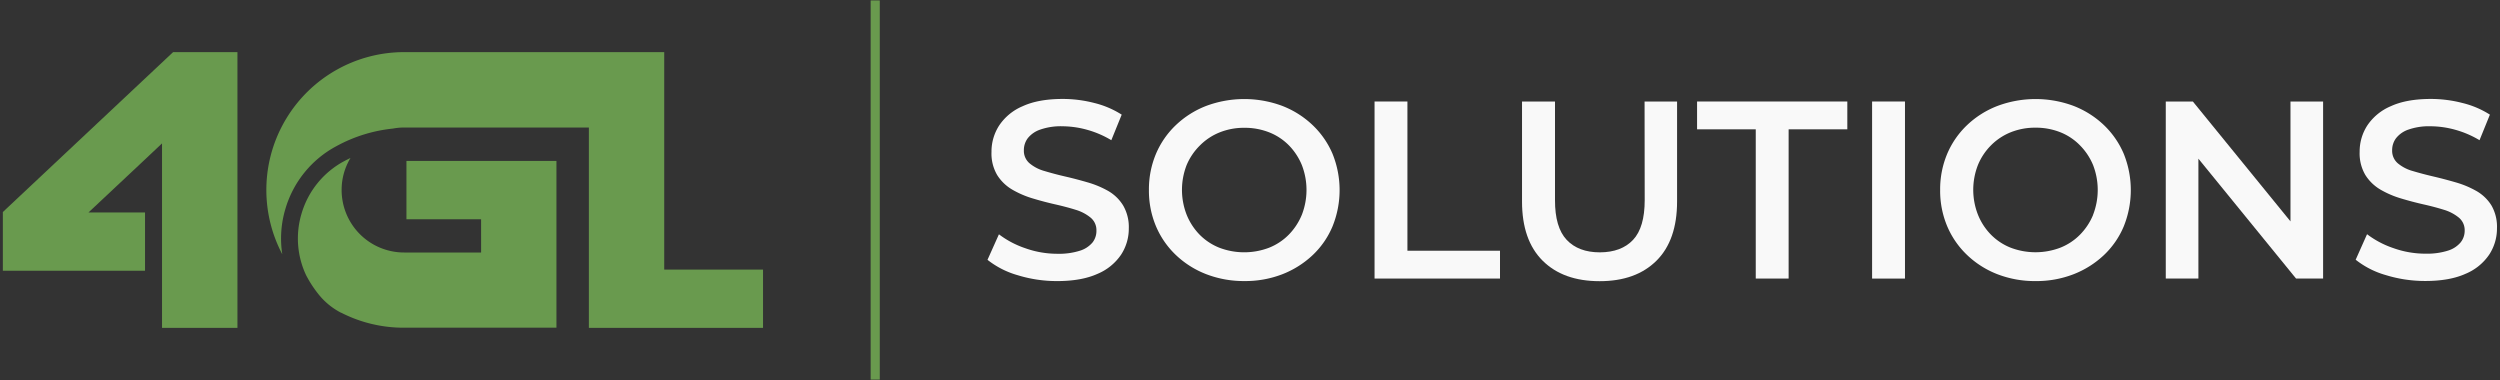
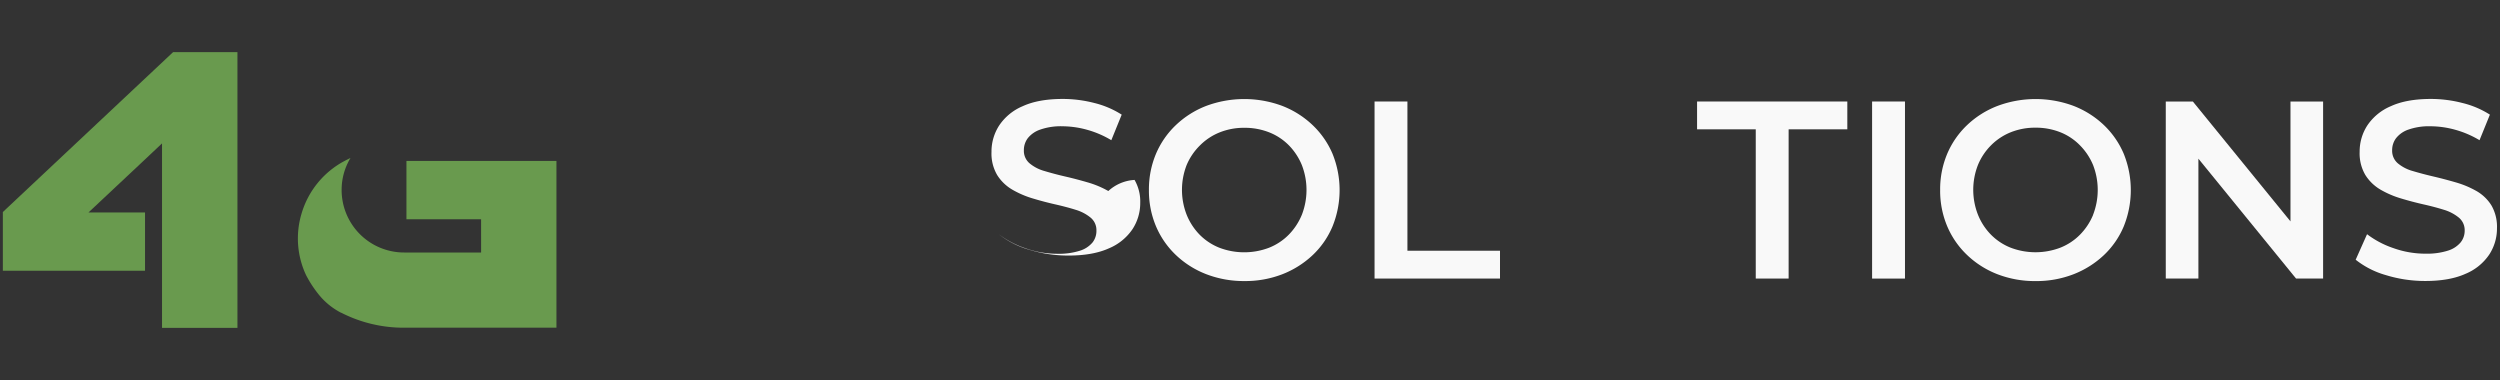
<svg xmlns="http://www.w3.org/2000/svg" id="Layer_1" data-name="Layer 1" viewBox="0 0 1000 152.02">
  <rect x="0" y="0" width="1000" height="152.02" fill="#333333" stroke="none" />
  <defs>
    <style>.cls-1{fill:#f9f9f9;}.cls-2{fill:#699a4e;}</style>
  </defs>
-   <path class="cls-1" d="M443.33,76.41a38.1,38.1,0,0,0-8.2-3.44c-3-.87-6-1.67-9.05-2.37s-5.79-1.44-8.25-2.18a16,16,0,0,1-6-3.09,6.54,6.54,0,0,1-2.28-5.21,7.91,7.91,0,0,1,1.57-4.85,10.78,10.78,0,0,1,5-3.44A24.79,24.79,0,0,1,425,50.51a37.39,37.39,0,0,1,9.72,1.37,38.92,38.92,0,0,1,9.81,4.2l4.15-10.22a36.57,36.57,0,0,0-10.93-4.66,50.39,50.39,0,0,0-12.65-1.62q-9.71,0-16,2.89a21.14,21.14,0,0,0-9.41,7.69,19.15,19.15,0,0,0-3.09,10.57A16.94,16.94,0,0,0,398.86,70a17.64,17.64,0,0,0,6,5.82,37.49,37.49,0,0,0,8.19,3.54c3,.91,6,1.7,9,2.38s5.73,1.4,8.19,2.17a17.1,17.1,0,0,1,6,3.14,6.46,6.46,0,0,1,2.33,5.21A7.43,7.43,0,0,1,437,97a10.68,10.68,0,0,1-5.06,3.29,27.55,27.55,0,0,1-9,1.22,38,38,0,0,1-12.85-2.23,36.86,36.86,0,0,1-10.52-5.56L395,103.93a34.7,34.7,0,0,0,12,6.13,53,53,0,0,0,15.89,2.37q9.71,0,16.09-2.88a21.18,21.18,0,0,0,9.46-7.69,19,19,0,0,0,3.08-10.47,17.17,17.17,0,0,0-2.27-9.21A16.92,16.92,0,0,0,443.33,76.41Z" />
+   <path class="cls-1" d="M443.33,76.41a38.1,38.1,0,0,0-8.2-3.44c-3-.87-6-1.67-9.05-2.37s-5.79-1.44-8.25-2.18a16,16,0,0,1-6-3.09,6.54,6.54,0,0,1-2.28-5.21,7.91,7.91,0,0,1,1.57-4.85,10.78,10.78,0,0,1,5-3.44A24.79,24.79,0,0,1,425,50.51a37.39,37.39,0,0,1,9.72,1.37,38.92,38.92,0,0,1,9.81,4.2l4.15-10.22a36.57,36.57,0,0,0-10.93-4.66,50.39,50.39,0,0,0-12.65-1.62q-9.71,0-16,2.89a21.14,21.14,0,0,0-9.41,7.69,19.15,19.15,0,0,0-3.09,10.57A16.94,16.94,0,0,0,398.86,70a17.64,17.64,0,0,0,6,5.82,37.49,37.49,0,0,0,8.19,3.54c3,.91,6,1.7,9,2.38s5.73,1.4,8.19,2.17a17.1,17.1,0,0,1,6,3.14,6.46,6.46,0,0,1,2.33,5.21A7.43,7.43,0,0,1,437,97a10.68,10.68,0,0,1-5.06,3.29,27.55,27.55,0,0,1-9,1.22,38,38,0,0,1-12.85-2.23,36.86,36.86,0,0,1-10.52-5.56a34.7,34.7,0,0,0,12,6.13,53,53,0,0,0,15.89,2.37q9.71,0,16.09-2.88a21.18,21.18,0,0,0,9.46-7.69,19,19,0,0,0,3.08-10.47,17.17,17.17,0,0,0-2.27-9.21A16.92,16.92,0,0,0,443.33,76.41Z" />
  <path class="cls-1" d="M525,50a36.91,36.91,0,0,0-12.09-7.64,43.56,43.56,0,0,0-30.41,0A36.82,36.82,0,0,0,470.39,50a34.36,34.36,0,0,0-8,11.53A36.55,36.55,0,0,0,459.57,76a36.55,36.55,0,0,0,2.83,14.52,34.36,34.36,0,0,0,8,11.53,36.82,36.82,0,0,0,12.14,7.64,41.64,41.64,0,0,0,15.28,2.73,40.91,40.91,0,0,0,15.13-2.73A37.45,37.45,0,0,0,525,102.11a33.68,33.68,0,0,0,8-11.53,38.67,38.67,0,0,0,0-29.09A34.36,34.36,0,0,0,525,50Zm-4.3,36a24.71,24.71,0,0,1-5.21,7.89,23,23,0,0,1-7.89,5.21,27.92,27.92,0,0,1-19.83,0,23,23,0,0,1-7.9-5.21,24.54,24.54,0,0,1-5.21-8,27.35,27.35,0,0,1,0-19.88A24.2,24.2,0,0,1,480,58.15a23.39,23.39,0,0,1,7.9-5.21,26.1,26.1,0,0,1,9.86-1.82,26.6,26.6,0,0,1,9.92,1.82,22.87,22.87,0,0,1,7.89,5.21A24.71,24.71,0,0,1,520.73,66a27.51,27.51,0,0,1,0,19.94Z" />
  <polygon class="cls-1" points="562.97 40.6 549.82 40.6 549.82 111.42 600 111.42 600 100.29 562.97 100.29 562.97 40.6" />
-   <path class="cls-1" d="M657.88,80.06q0,10.92-4.65,15.88t-13.26,5q-8.6,0-13.3-5T622,80.06V40.6H608.81v40q0,15.48,8.25,23.68t22.81,8.19q14.48,0,22.72-8.19t8.24-23.68v-40h-13Z" />
  <polygon class="cls-1" points="678.83 51.73 702.3 51.73 702.3 111.42 715.45 111.42 715.45 51.73 738.93 51.73 738.93 40.6 678.83 40.6 678.83 51.73" />
  <rect class="cls-1" x="748.84" y="40.6" width="13.15" height="70.83" />
  <path class="cls-1" d="M841.52,50a36.91,36.91,0,0,0-12.09-7.64,43.53,43.53,0,0,0-30.4,0A36.77,36.77,0,0,0,786.88,50a34.36,34.36,0,0,0-8,11.53A36.55,36.55,0,0,0,776.06,76a36.55,36.55,0,0,0,2.83,14.52,34.36,34.36,0,0,0,8,11.53A36.77,36.77,0,0,0,799,109.7a41.54,41.54,0,0,0,15.27,2.73,40.91,40.91,0,0,0,15.13-2.73,37.45,37.45,0,0,0,12.09-7.59,33.71,33.71,0,0,0,8-11.53,38.79,38.79,0,0,0,0-29.09A34.39,34.39,0,0,0,841.52,50Zm-4.3,36A24.54,24.54,0,0,1,832,93.87a22.83,22.83,0,0,1-7.89,5.21,27.92,27.92,0,0,1-19.83,0,22.83,22.83,0,0,1-7.89-5.21,24.22,24.22,0,0,1-5.21-8,27.22,27.22,0,0,1,0-19.88,24,24,0,0,1,5.26-7.89,23.45,23.45,0,0,1,7.89-5.21,26.14,26.14,0,0,1,9.86-1.82,26.56,26.56,0,0,1,9.92,1.82A22.69,22.69,0,0,1,832,58.15,24.54,24.54,0,0,1,837.22,66a27.51,27.51,0,0,1,0,19.94Z" />
  <polygon class="cls-1" points="916.19 88.55 877.14 40.6 866.31 40.6 866.31 111.42 879.36 111.42 879.36 63.47 918.42 111.42 929.24 111.42 929.24 40.6 916.19 40.6 916.19 88.55" />
  <path class="cls-1" d="M996.58,82.18a16.92,16.92,0,0,0-6-5.77,37.68,37.68,0,0,0-8.2-3.44c-3-.87-6-1.67-9-2.37s-5.78-1.44-8.25-2.18a16,16,0,0,1-6-3.09,6.57,6.57,0,0,1-2.27-5.21,7.91,7.91,0,0,1,1.57-4.85,10.69,10.69,0,0,1,4.95-3.44,24.81,24.81,0,0,1,8.86-1.32A37.26,37.26,0,0,1,982,51.88a38.92,38.92,0,0,1,9.81,4.2l4.15-10.22A36.4,36.4,0,0,0,985,41.2a50.45,50.45,0,0,0-12.65-1.62q-9.72,0-16,2.89a21.2,21.2,0,0,0-9.41,7.69,19.14,19.14,0,0,0-3.08,10.57A17,17,0,0,0,946.14,70a17.73,17.73,0,0,0,6,5.82,37.57,37.57,0,0,0,8.2,3.54q4.5,1.36,9,2.38c3,.67,5.74,1.4,8.2,2.17a17.19,17.19,0,0,1,6,3.14,6.49,6.49,0,0,1,2.33,5.21,7.43,7.43,0,0,1-1.62,4.7,10.74,10.74,0,0,1-5.06,3.29,27.66,27.66,0,0,1-9,1.22,38,38,0,0,1-12.85-2.23,36.86,36.86,0,0,1-10.52-5.56l-4.55,10.21a34.61,34.61,0,0,0,12,6.13,53,53,0,0,0,15.88,2.37q9.72,0,16.09-2.88a21.18,21.18,0,0,0,9.46-7.69,19,19,0,0,0,3.09-10.47A17.09,17.09,0,0,0,996.58,82.18Z" />
  <path class="cls-2" d="M162.58,87.7h29.86V101H161.65a25,25,0,0,1-25-25,24.56,24.56,0,0,1,2.47-10.82,17.63,17.63,0,0,1,1.09-2c-.82.4-1.63.8-2.44,1.23a34.93,34.93,0,0,0-17.16,21.07,34.52,34.52,0,0,0,1.83,24.6h0a46.14,46.14,0,0,0,5.27,8,27.74,27.74,0,0,0,8.69,7l0,0a.13.13,0,0,0,.07,0,54.78,54.78,0,0,0,25.11,6h61V64.38h-60Z" />
-   <path class="cls-2" d="M265.69,107.85v-87h-104a55.13,55.13,0,0,0-48.78,80.85,41.29,41.29,0,0,1,1.25-18.14,41.7,41.7,0,0,1,20.47-25.13,59.69,59.69,0,0,1,22.54-7,24,24,0,0,1,4.52-.42h73.86v80.15h69.66V107.85Z" />
  <polygon class="cls-2" points="3.67 82.43 1.14 84.81 1.14 108.29 58.01 108.29 58.01 84.98 35.4 84.98 56.29 65.38 64.81 57.36 64.81 84.98 64.81 94.52 64.81 131.16 94.98 131.16 94.98 20.86 69.23 20.86 3.67 82.43" />
-   <rect class="cls-2" x="348.26" y="0.17" width="3.65" height="151.67" />
</svg>